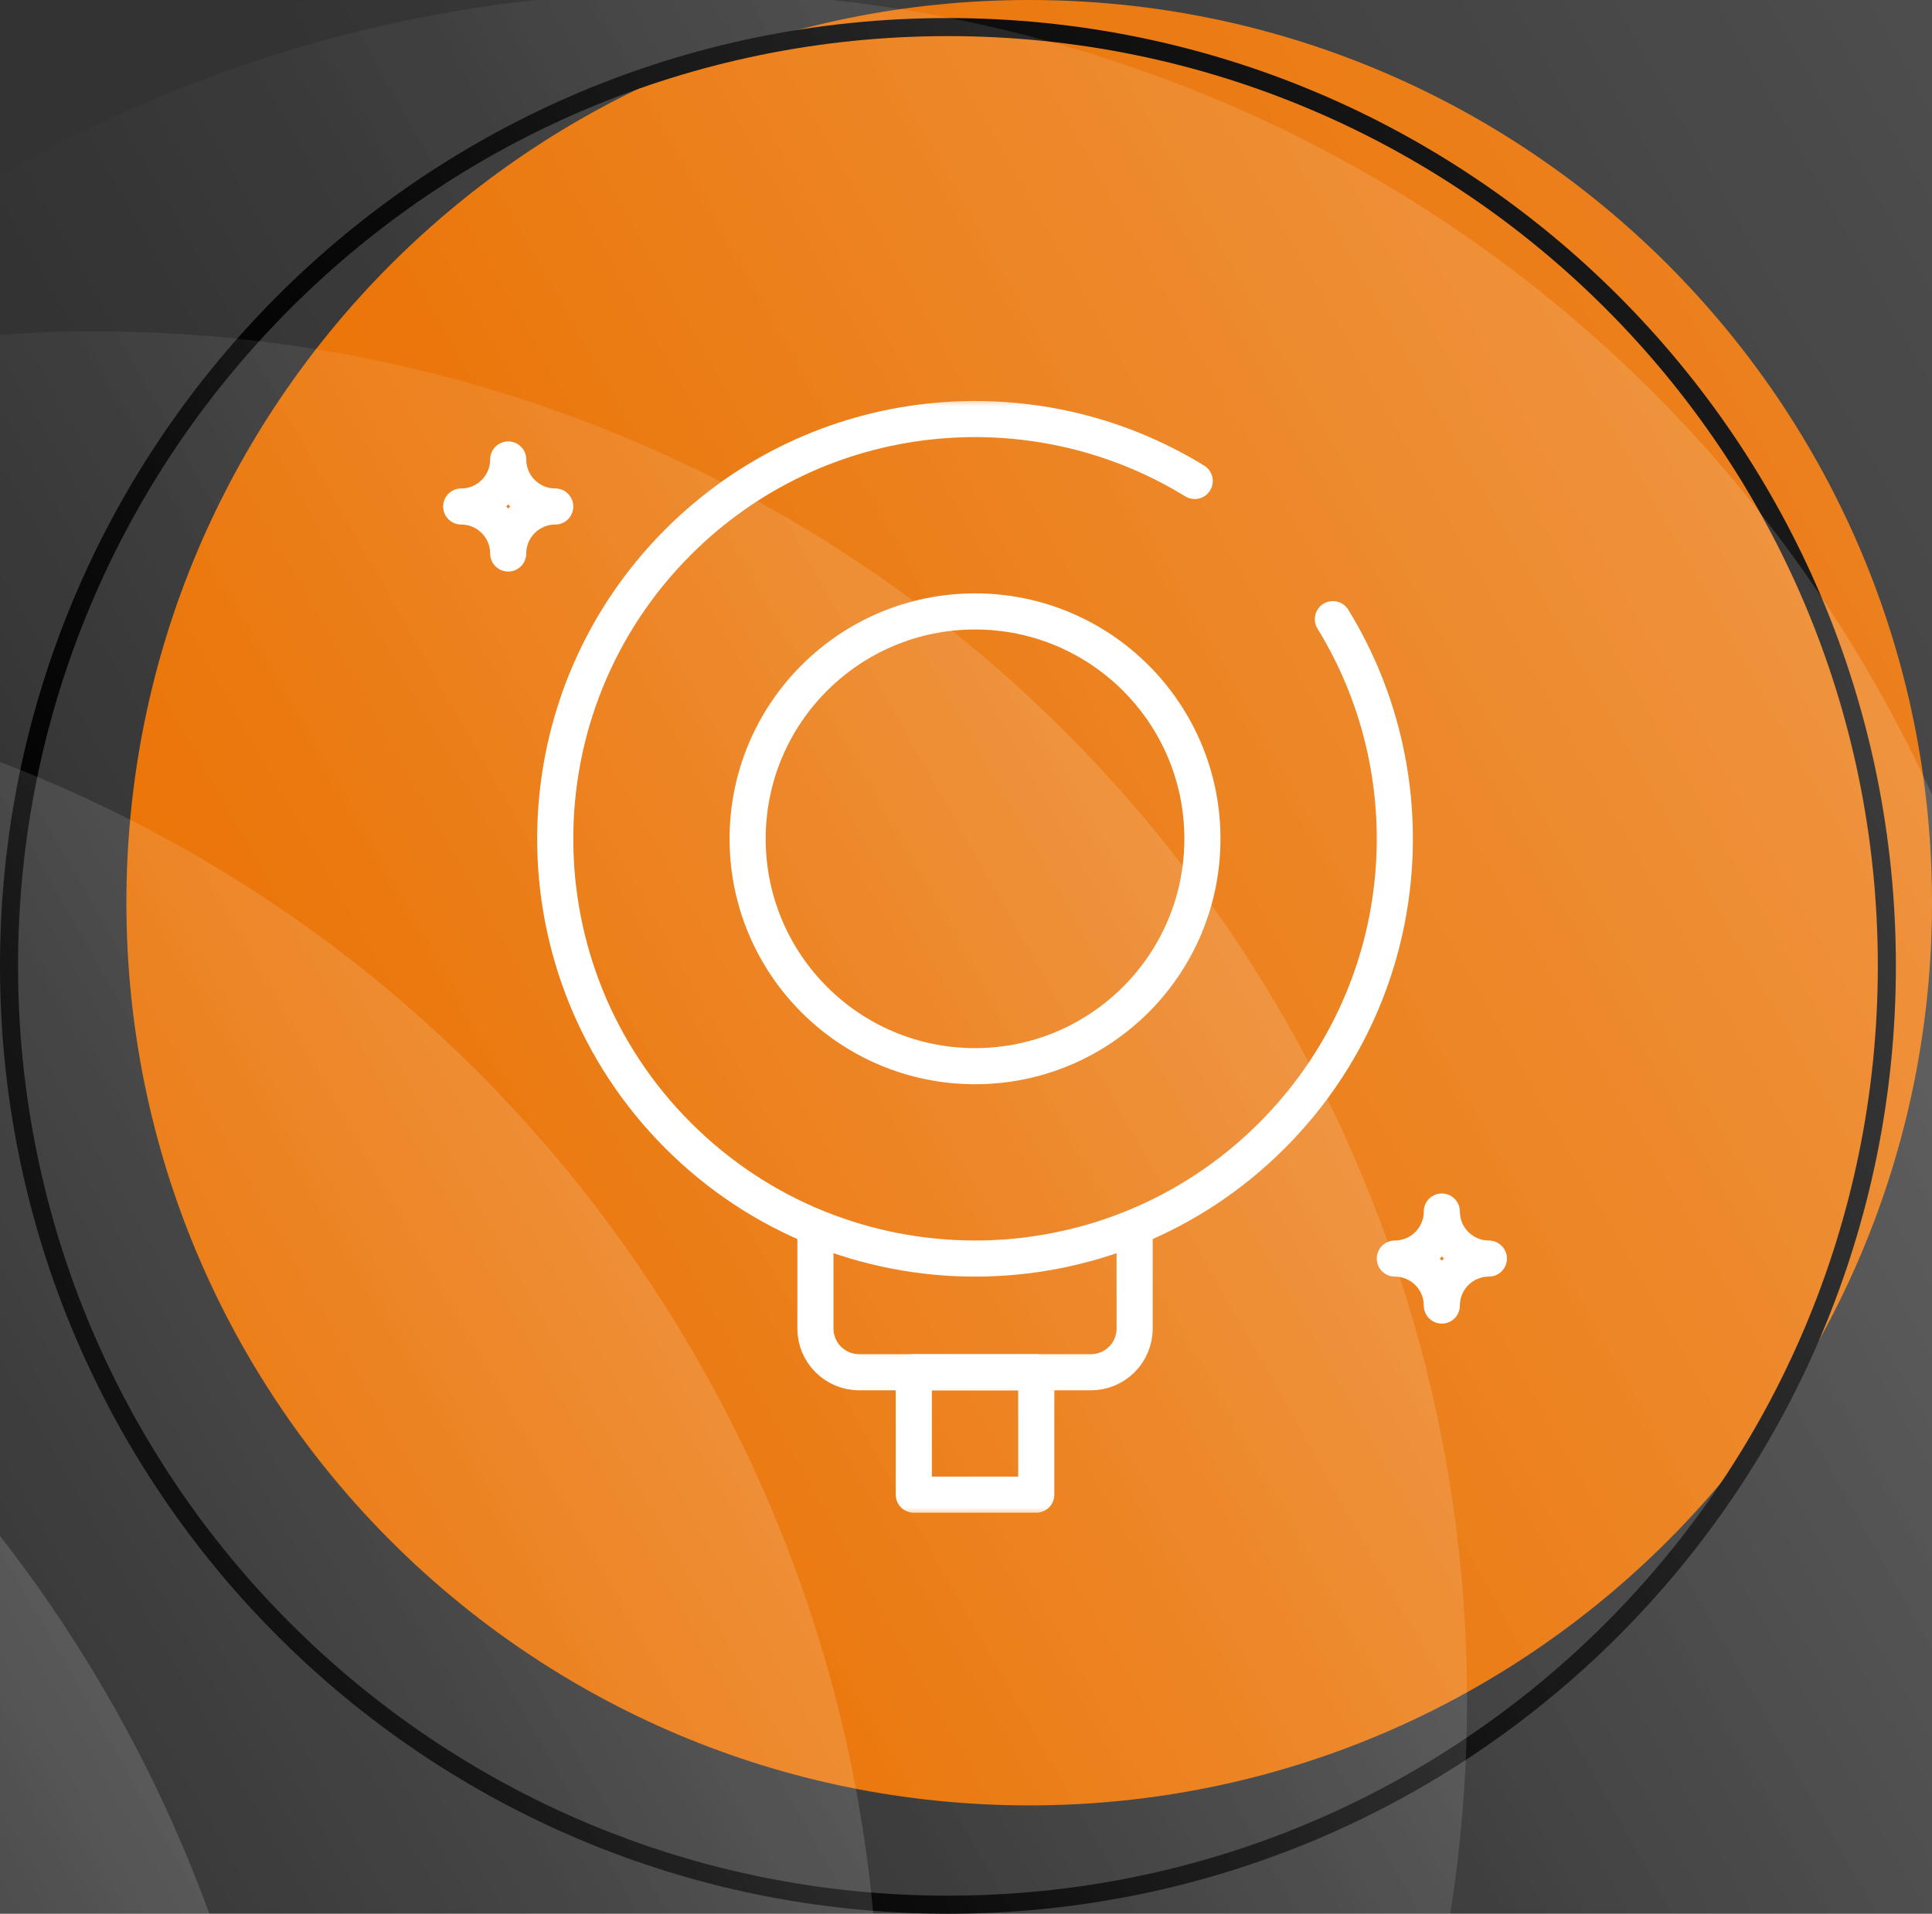
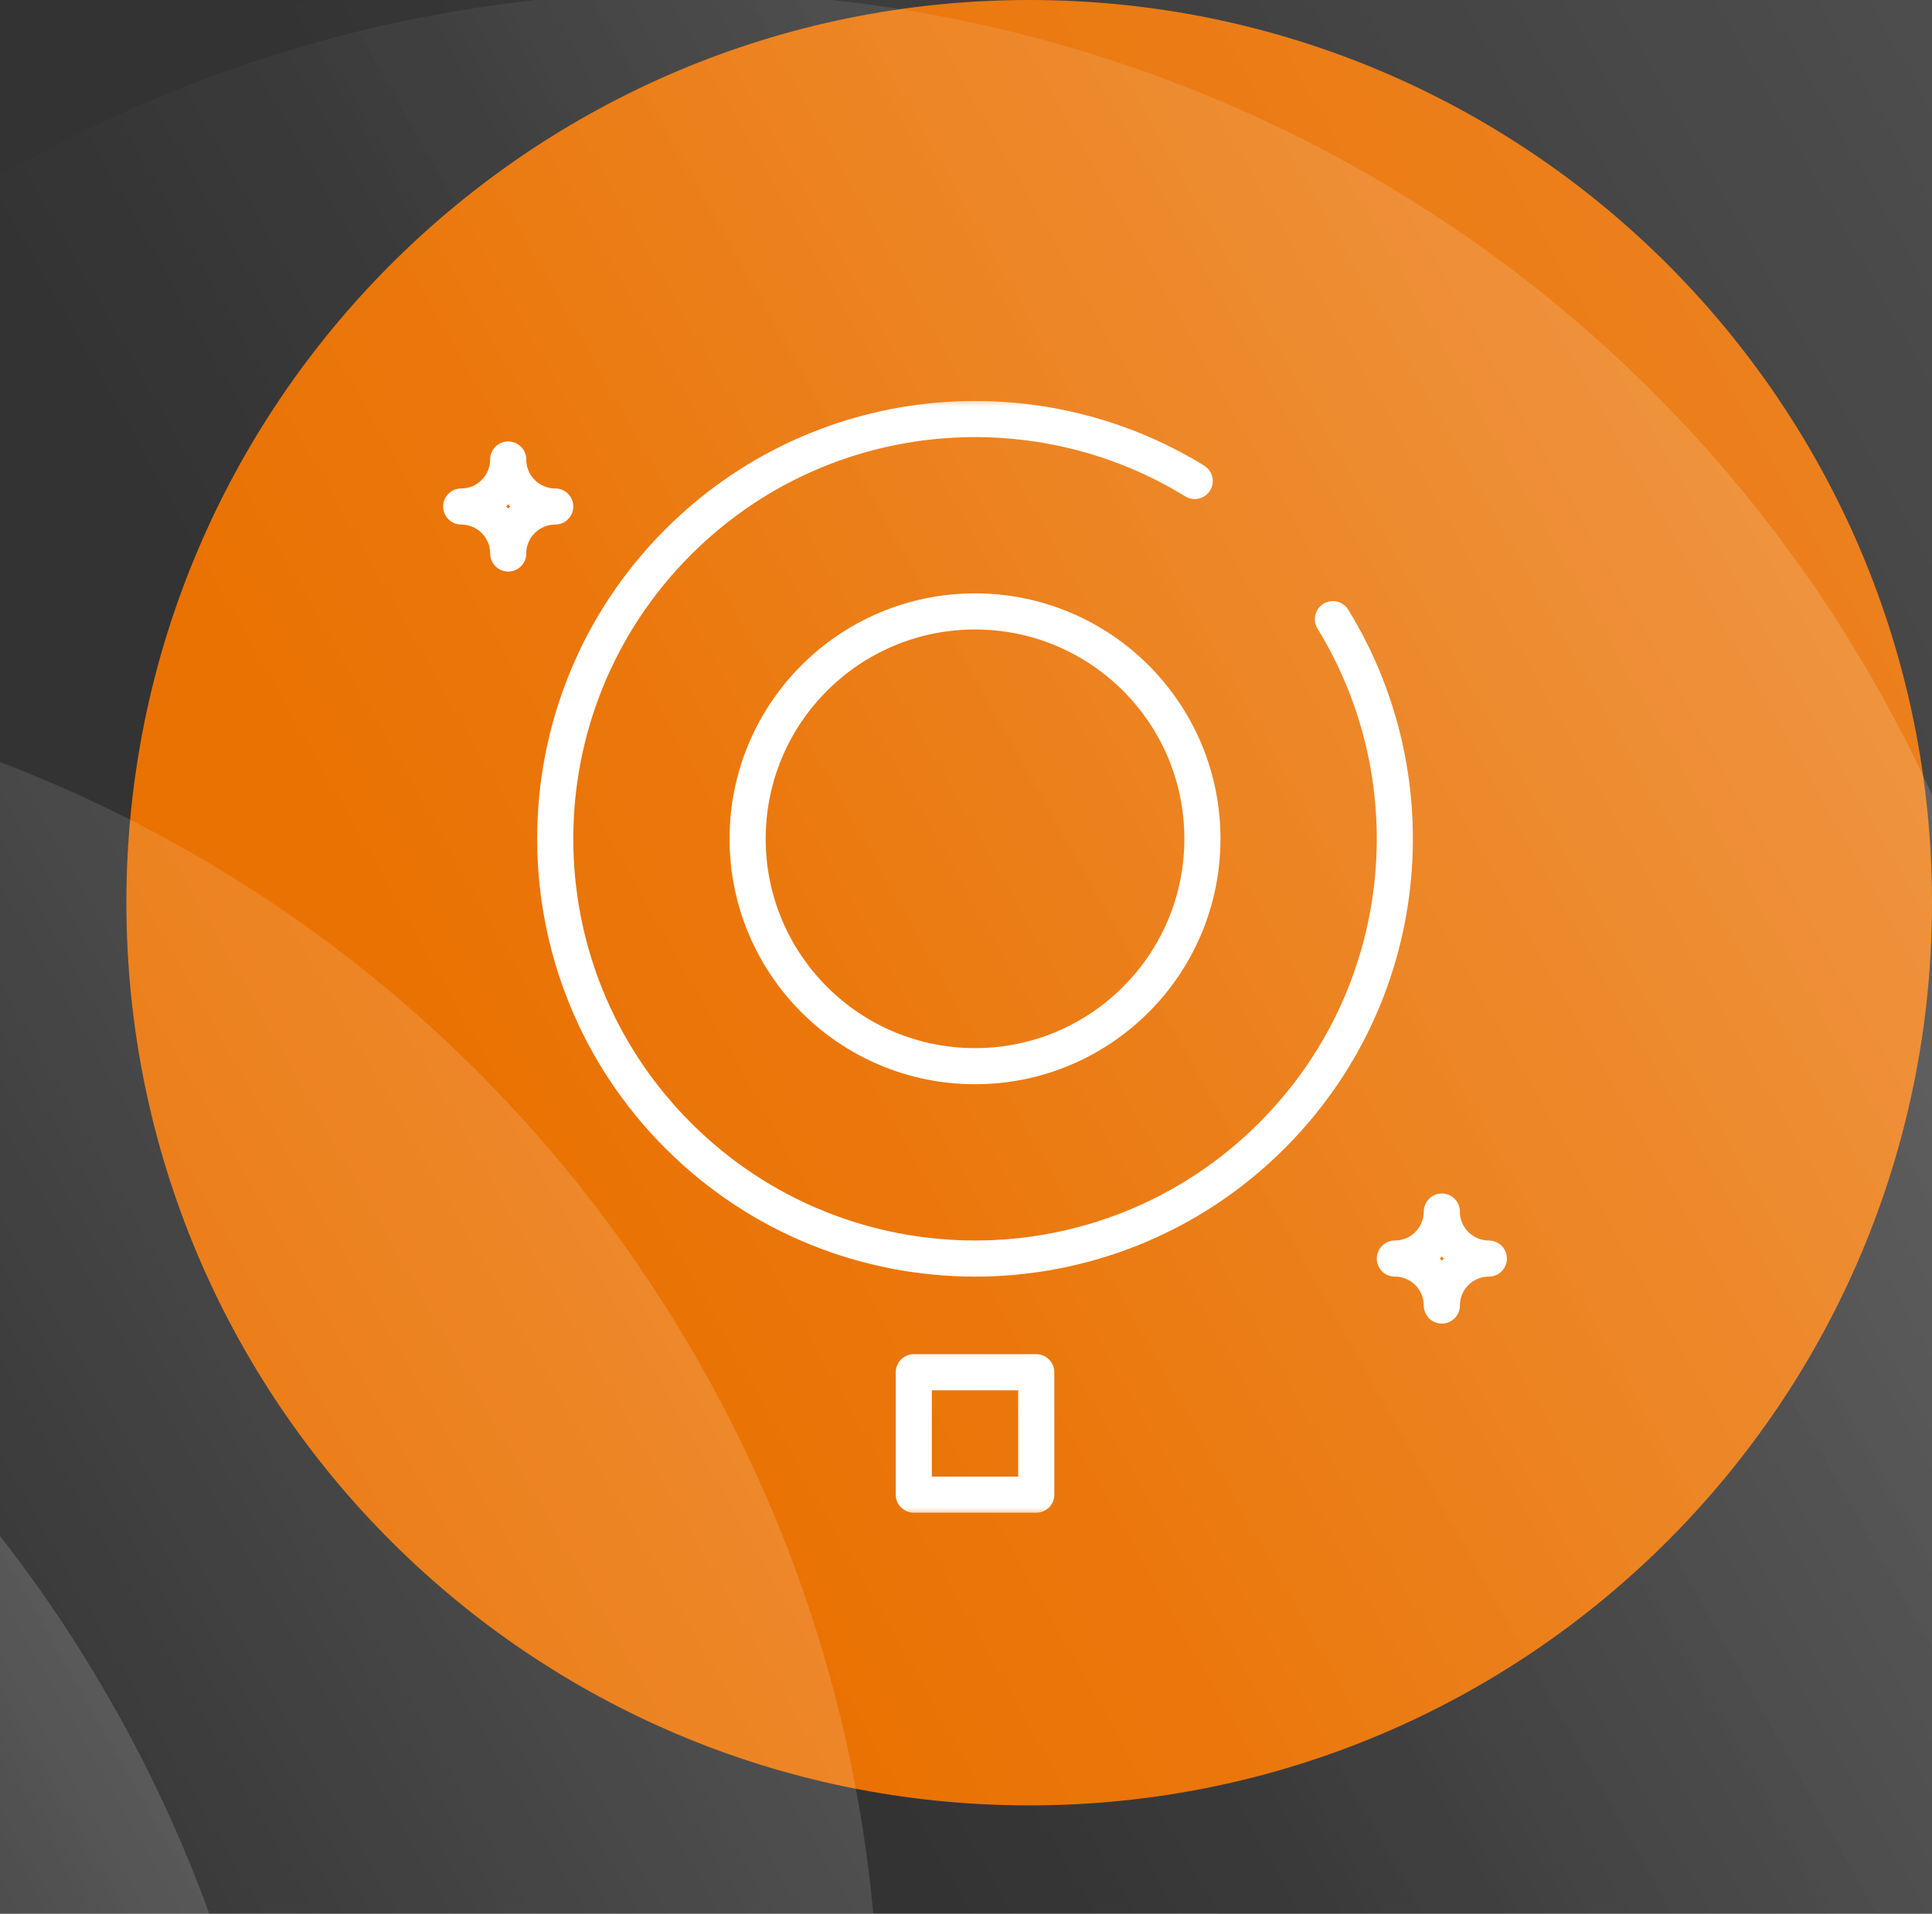
<svg xmlns="http://www.w3.org/2000/svg" width="107" height="106" viewBox="0 0 107 106" fill="none">
  <rect x="0" y="0" width="107" height="106" fill="#333333" stroke="none" />
  <g clip-path="url(#clip0_3441_1702)">
    <path d="M107 50C107 77.614 84.614 100 57 100C29.386 100 7 77.614 7 50C7 22.386 29.386 0 57 0C84.614 0 107 22.386 107 50Z" fill="#EA7203" />
-     <path fill-rule="evenodd" clip-rule="evenodd" d="M52.5 105C80.943 105 104 81.943 104 53.5C104 25.057 80.943 2 52.5 2C24.057 2 1 25.057 1 53.5C1 81.943 24.057 105 52.5 105ZM52.5 106C81.495 106 105 82.495 105 53.5C105 24.505 81.495 1 52.5 1C23.505 1 0 24.505 0 53.5C0 82.495 23.505 106 52.5 106Z" fill="black" />
    <path d="M-70.709 50.56L32.571 -9.068C68.856 -30.017 115.253 -17.585 136.202 18.7C157.152 54.985 144.719 101.382 108.435 122.331L5.154 181.96L-70.709 50.56Z" fill="url(#paint0_linear_3441_1702)" fill-opacity="0.38" />
    <path d="M-128 83.637L-97.685 66.134C-61.4 45.185 -15.002 57.617 5.947 93.902C26.896 130.187 14.464 176.584 -21.821 197.534L-52.137 215.036L-128 83.637Z" fill="url(#paint1_linear_3441_1702)" fill-opacity="0.38" />
    <path d="M-88.467 60.812L-65.121 47.333C-28.836 26.384 17.562 38.816 38.511 75.101C59.46 111.386 47.028 157.784 10.743 178.733L-12.603 192.212L-88.467 60.812Z" fill="url(#paint2_linear_3441_1702)" fill-opacity="0.38" />
-     <path d="M-70.691 50.549L-32.558 28.533C3.727 7.584 50.125 20.016 71.074 56.301C92.023 92.586 79.591 138.983 43.306 159.932L5.172 181.949L-70.691 50.549Z" fill="url(#paint3_linear_3441_1702)" fill-opacity="0.38" />
    <path d="M-70.709 50.56L0.006 9.732C36.291 -11.217 82.689 1.215 103.638 37.5C124.587 73.785 112.155 120.183 75.87 141.132L5.154 181.959L-70.709 50.56Z" fill="url(#paint4_linear_3441_1702)" fill-opacity="0.38" />
    <mask id="mask0_3441_1702" style="mask-type:luminance" maskUnits="userSpaceOnUse" x="23" y="22" width="62" height="62">
      <path d="M23 22H85V84H23V22Z" fill="white" />
    </mask>
    <g mask="url(#mask0_3441_1702)">
      <path d="M73.819 34.295C79.329 43.254 78.203 55.139 70.44 62.901C61.361 71.981 46.639 71.981 37.56 62.901C28.48 53.821 28.48 39.1 37.56 30.021C45.322 22.258 57.208 21.132 66.167 26.642" stroke="white" stroke-width="2" stroke-miterlimit="10" stroke-linecap="round" stroke-linejoin="round" />
      <path d="M66.594 46.461C66.594 53.416 60.955 59.055 54 59.055C47.045 59.055 41.406 53.416 41.406 46.461C41.406 39.506 47.045 33.867 54 33.867C60.955 33.867 66.594 39.506 66.594 46.461Z" stroke="white" stroke-width="2" stroke-miterlimit="10" stroke-linecap="round" stroke-linejoin="round" />
-       <path d="M62.84 68.228V73.586C62.84 74.924 61.756 76.008 60.418 76.008H47.582C46.244 76.008 45.16 74.924 45.16 73.586V68.228" stroke="white" stroke-width="2" stroke-miterlimit="10" stroke-linecap="round" stroke-linejoin="round" />
      <path d="M57.391 82.789H50.609V76.008H57.391V82.789Z" stroke="white" stroke-width="2" stroke-miterlimit="10" stroke-linecap="round" stroke-linejoin="round" />
      <path d="M79.853 72.314C79.853 70.877 78.688 69.711 77.25 69.711C78.688 69.711 79.853 68.545 79.853 67.107C79.853 68.545 81.019 69.711 82.457 69.711C81.019 69.711 79.853 70.877 79.853 72.314Z" stroke="white" stroke-width="2" stroke-miterlimit="10" stroke-linecap="round" stroke-linejoin="round" />
      <path d="M28.146 30.658C28.146 29.22 26.981 28.055 25.543 28.055C26.981 28.055 28.146 26.889 28.146 25.451C28.146 26.889 29.312 28.055 30.75 28.055C29.312 28.055 28.146 29.22 28.146 30.658Z" stroke="white" stroke-width="2" stroke-miterlimit="10" stroke-linecap="round" stroke-linejoin="round" />
    </g>
  </g>
  <defs>
    <linearGradient id="paint0_linear_3441_1702" x1="296.147" y1="14.646" x2="88.697" y2="131.498" gradientUnits="userSpaceOnUse">
      <stop stop-color="white" />
      <stop offset="1" stop-color="white" stop-opacity="0" />
    </linearGradient>
    <linearGradient id="paint1_linear_3441_1702" x1="113.336" y1="120.191" x2="-4.237" y2="187.13" gradientUnits="userSpaceOnUse">
      <stop stop-color="white" />
      <stop offset="1" stop-color="white" stop-opacity="0" />
    </linearGradient>
    <linearGradient id="paint2_linear_3441_1702" x1="140.88" y1="104.289" x2="31.868" y2="166.416" gradientUnits="userSpaceOnUse">
      <stop stop-color="white" />
      <stop offset="1" stop-color="white" stop-opacity="0" />
    </linearGradient>
    <linearGradient id="paint3_linear_3441_1702" x1="184.094" y1="79.339" x2="56.913" y2="151.665" gradientUnits="userSpaceOnUse">
      <stop stop-color="white" />
      <stop offset="1" stop-color="white" stop-opacity="0" />
    </linearGradient>
    <linearGradient id="paint4_linear_3441_1702" x1="240.126" y1="46.989" x2="72.845" y2="141.666" gradientUnits="userSpaceOnUse">
      <stop stop-color="white" />
      <stop offset="1" stop-color="white" stop-opacity="0" />
    </linearGradient>
    <clipPath id="clip0_3441_1702">
      <rect width="107" height="106" fill="white" />
    </clipPath>
  </defs>
</svg>